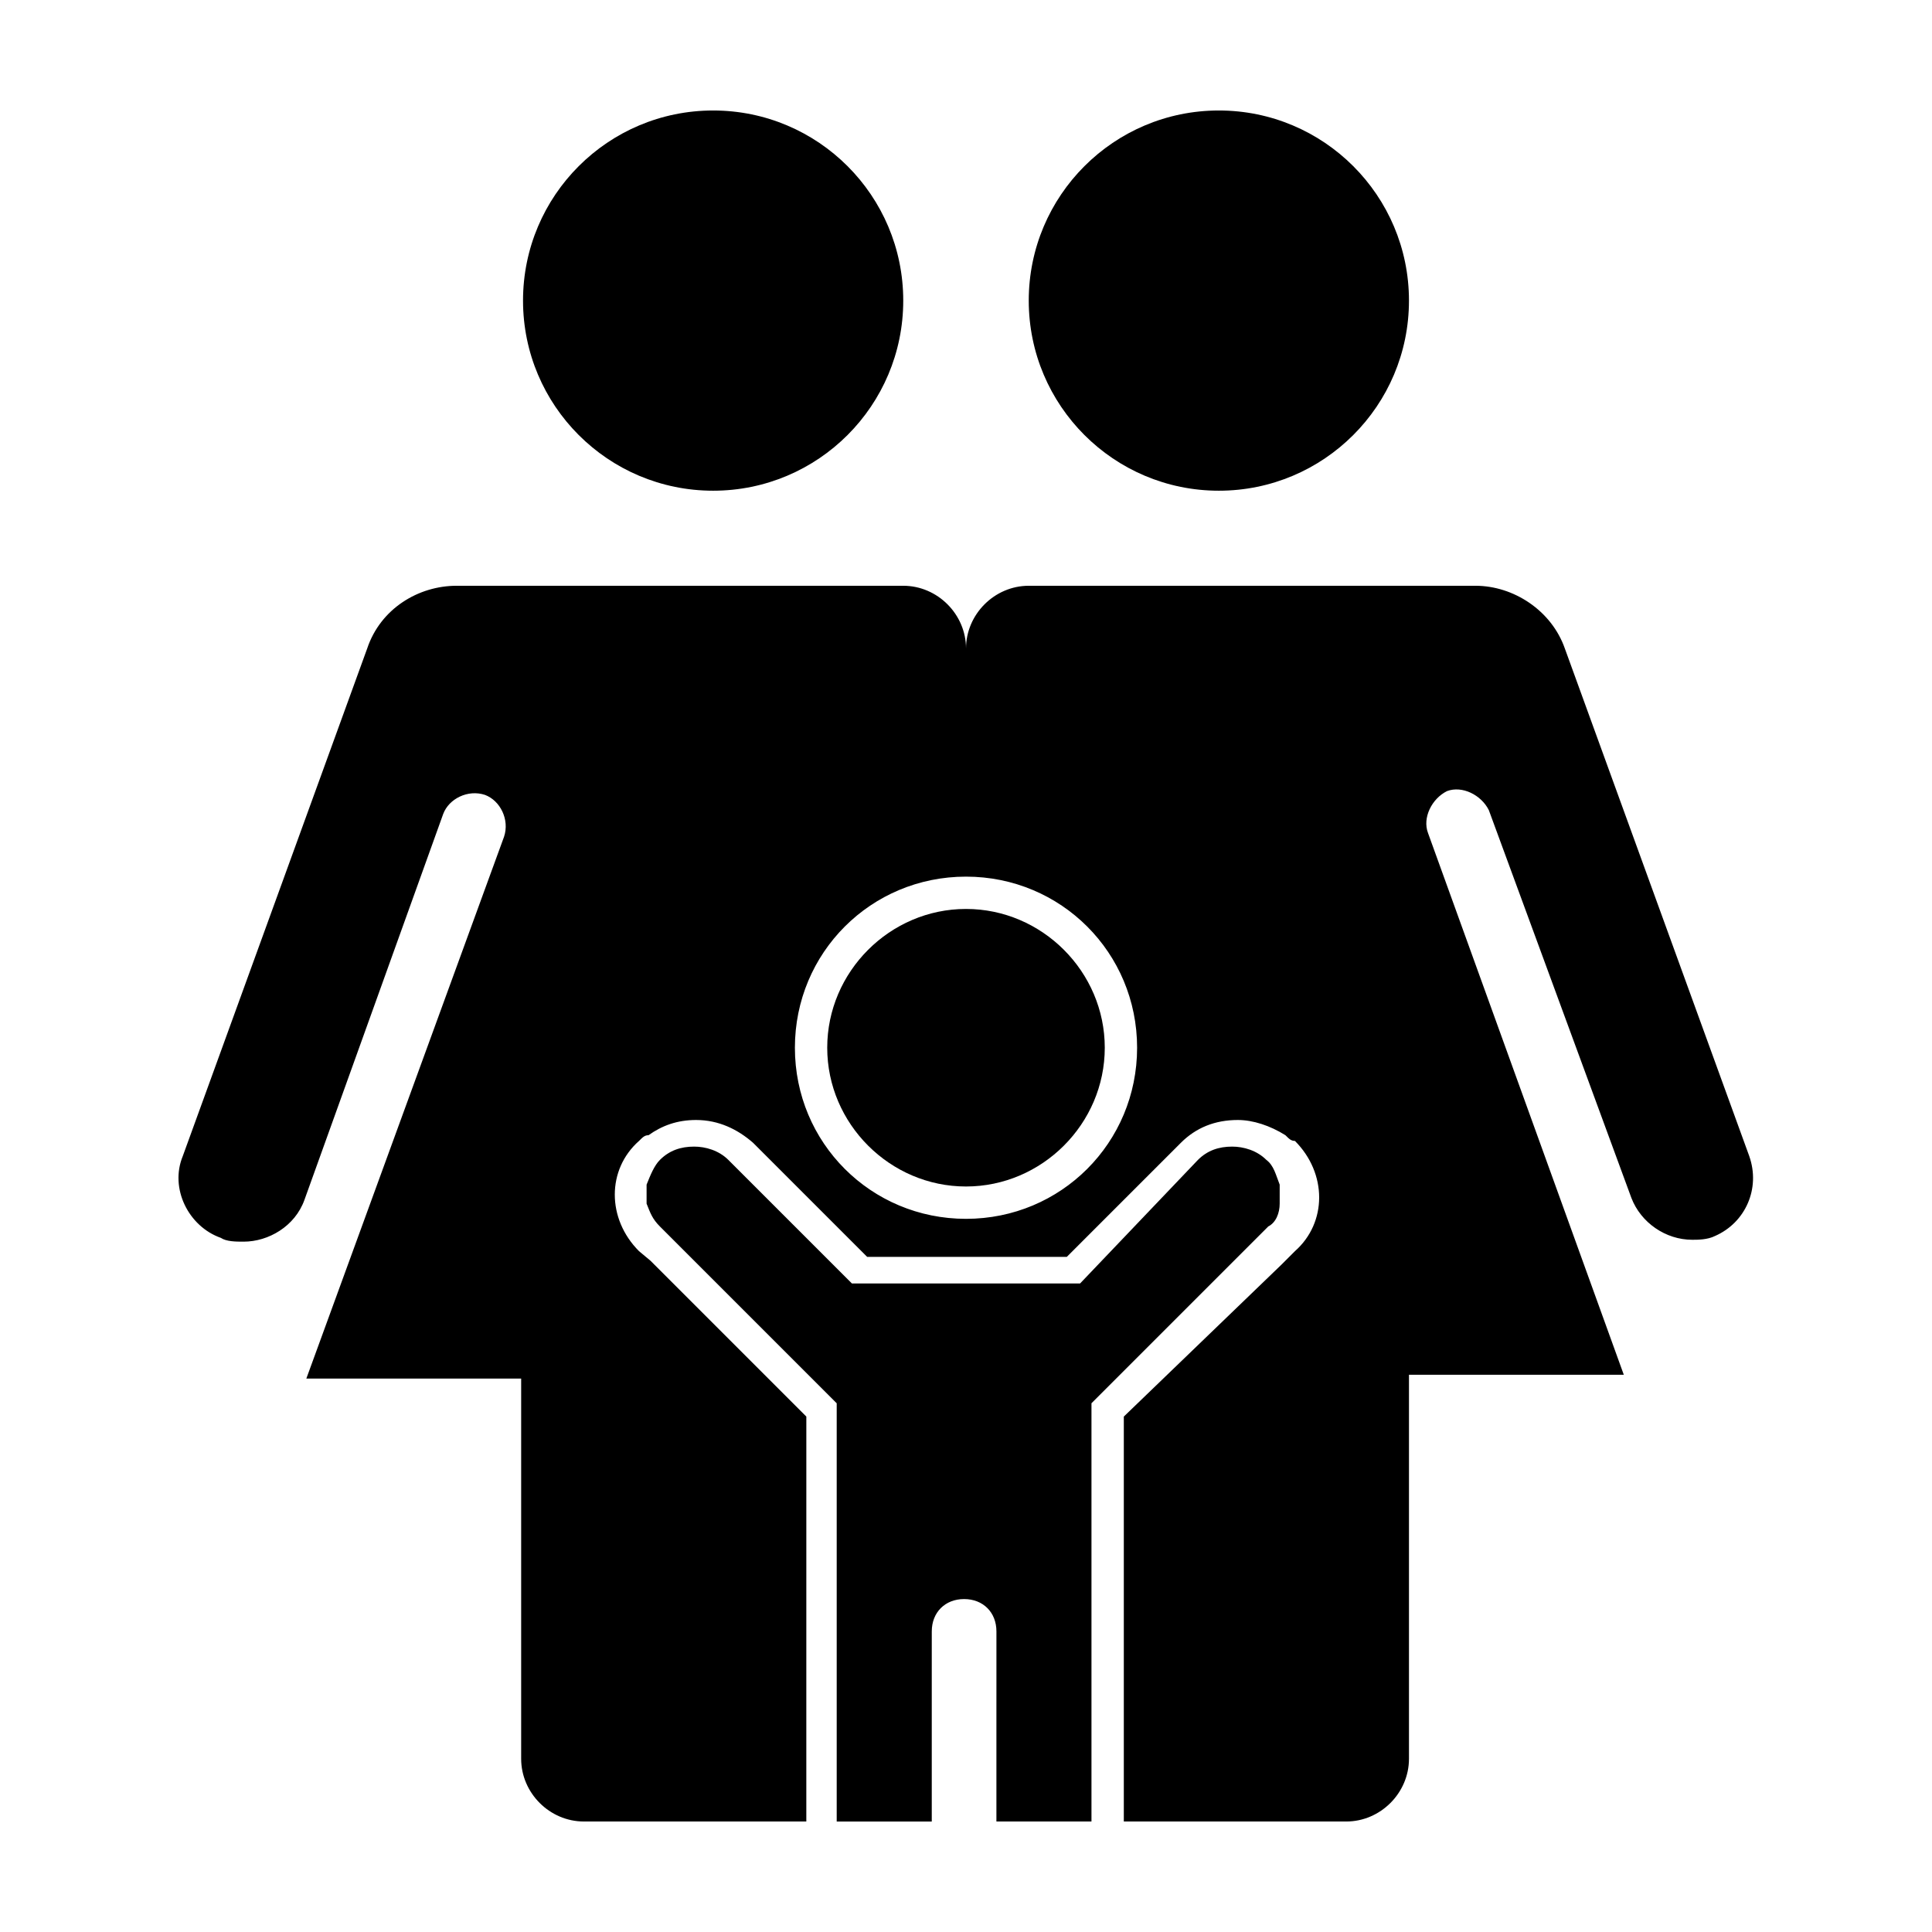
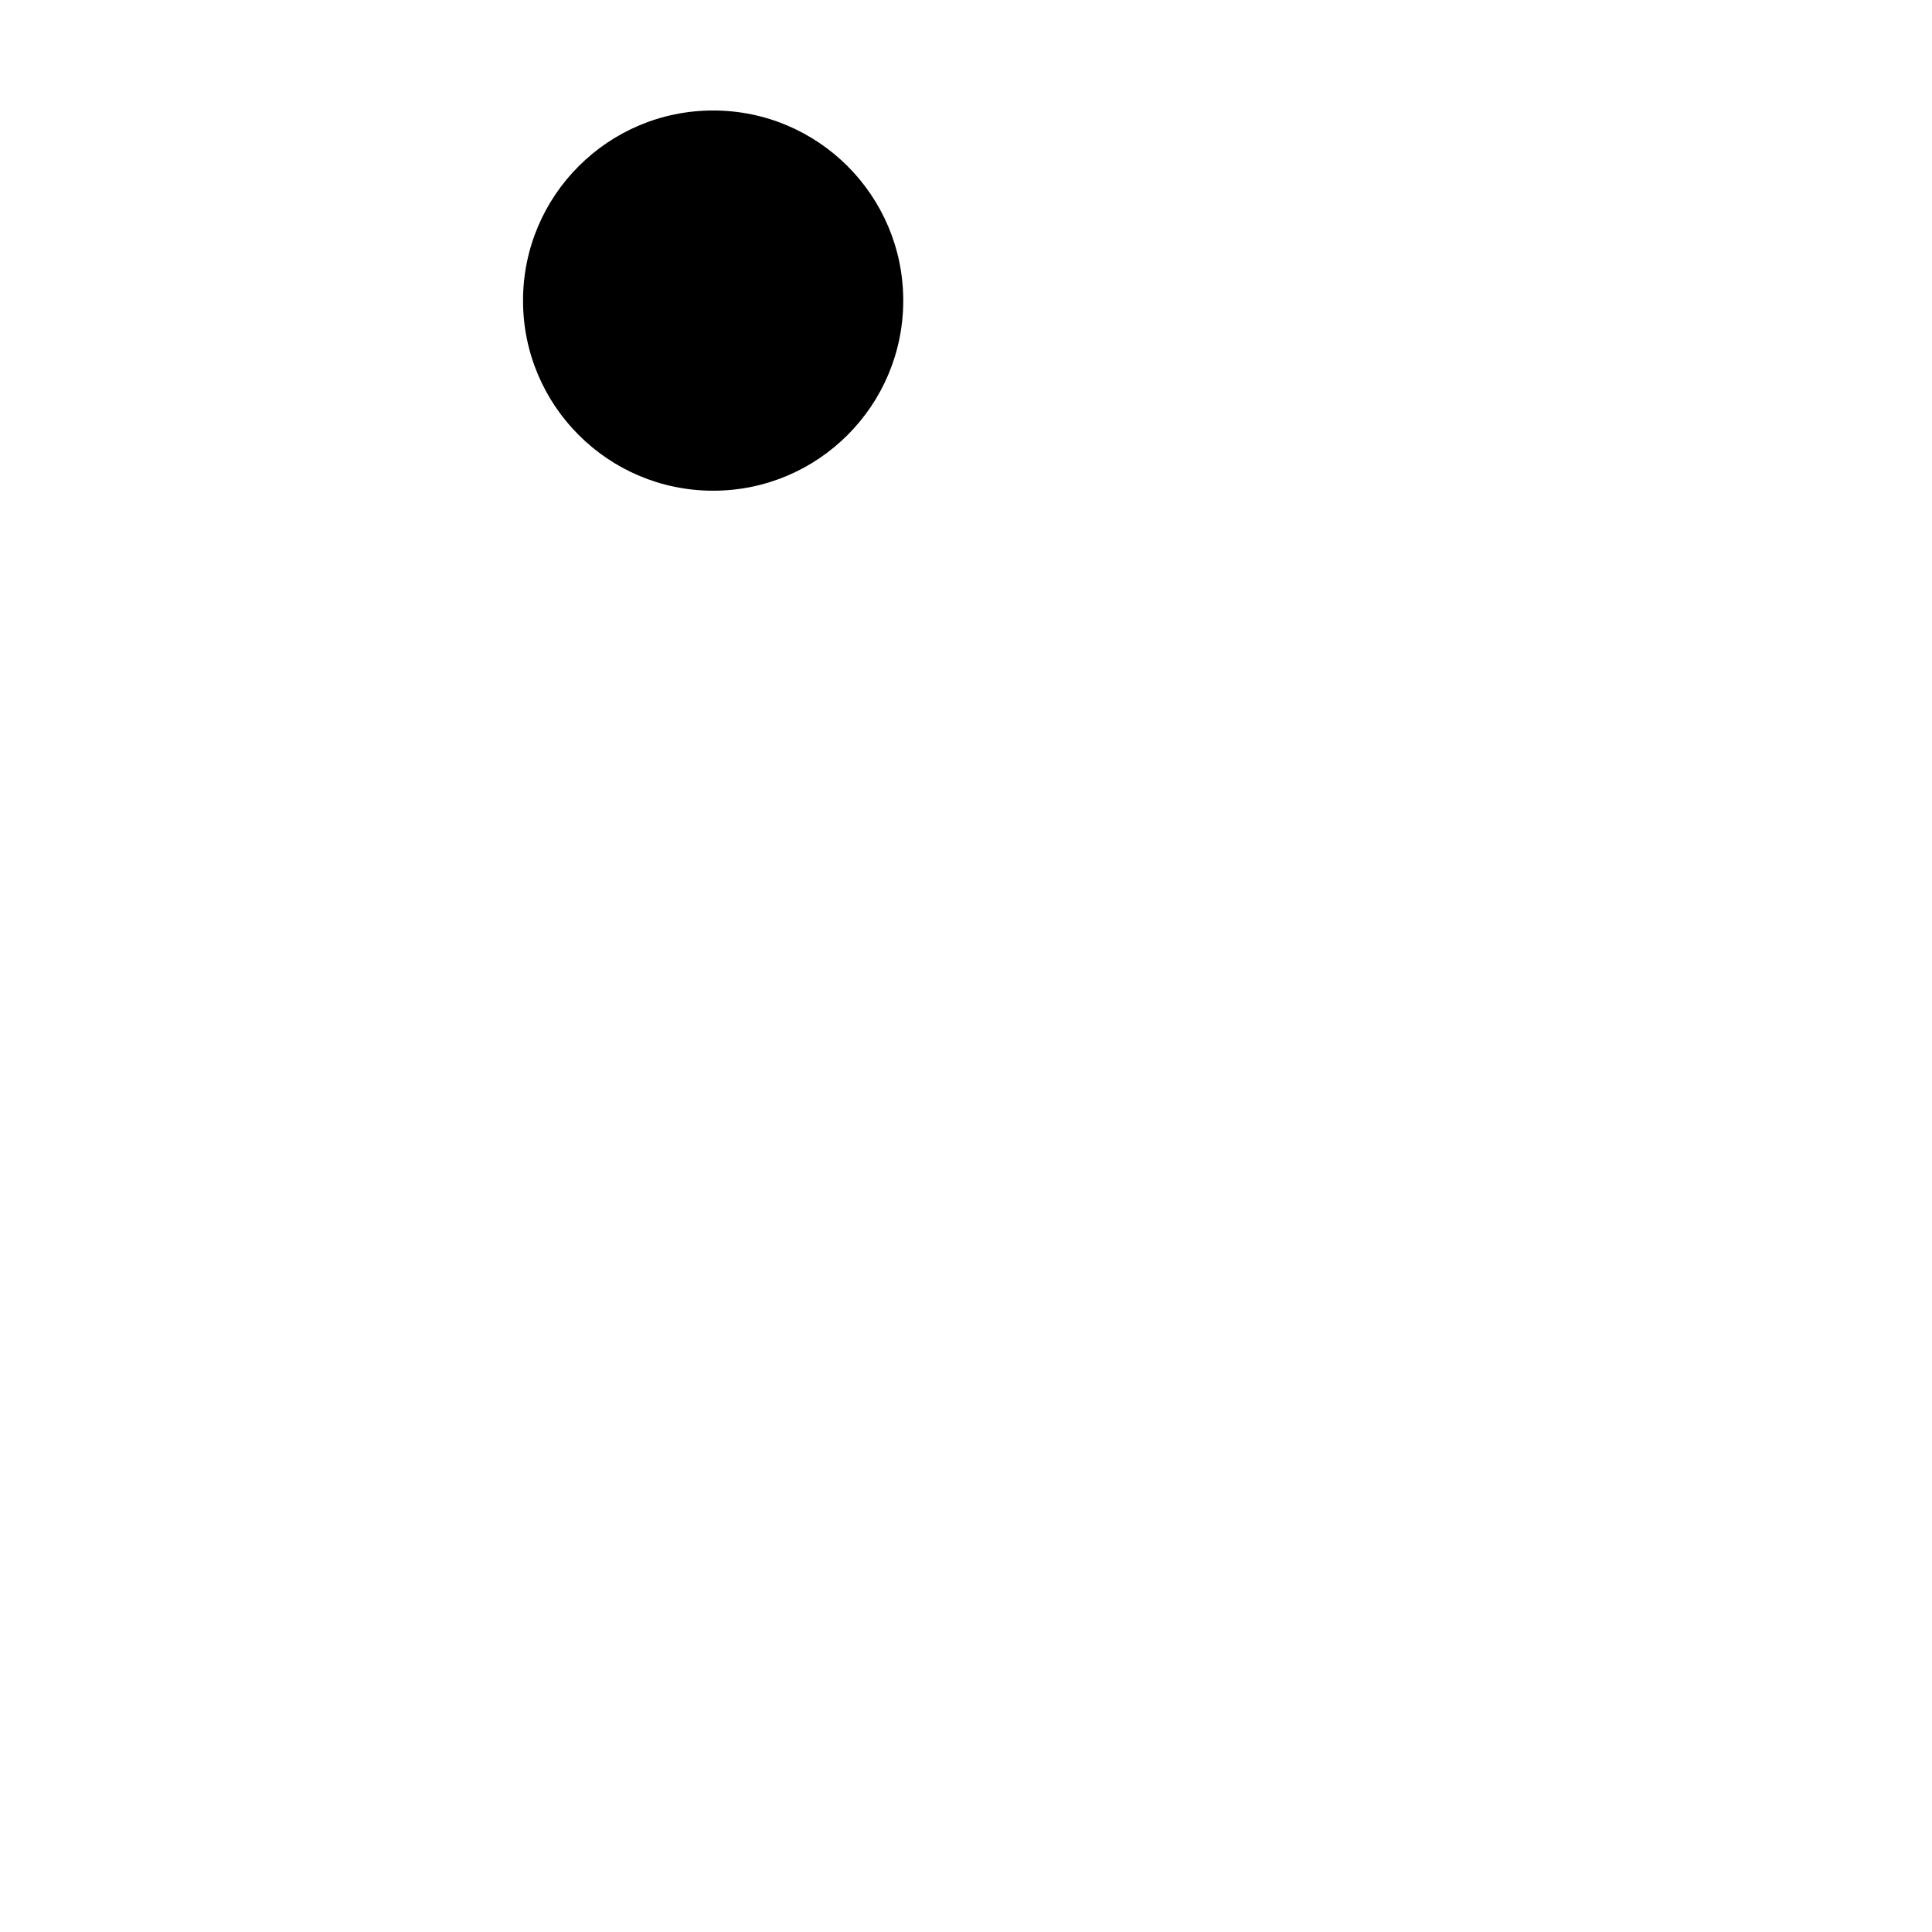
<svg xmlns="http://www.w3.org/2000/svg" fill="#000000" width="800px" height="800px" version="1.1" viewBox="144 144 512 512">
  <g>
    <path d="m383.37 223.66c0 27.824-22.555 50.383-50.379 50.383-27.824 0-50.383-22.559-50.383-50.383 0-27.824 22.559-50.379 50.383-50.379 27.824 0 50.379 22.555 50.379 50.379" />
-     <path d="m517.39 223.66c0 27.824-22.559 50.383-50.383 50.383-27.824 0-50.379-22.559-50.379-50.383 0-27.824 22.555-50.379 50.379-50.379 27.824 0 50.383 22.555 50.383 50.379" />
-     <path d="m607.57 450.38-48.871-134.52c-3.527-10.078-13.602-16.625-23.68-16.625h-118.39c-9.07 0-16.625 7.559-16.625 16.625 0-9.07-7.559-16.625-16.625-16.625h-118.39c-10.078 0-20.152 6.047-23.68 16.625l-48.871 134.52c-3.527 8.566 1.512 18.641 10.078 21.664 1.512 1.008 4.031 1.008 6.047 1.008 6.551 0 13.602-4.031 16.121-11.082l36.773-102.27c1.512-4.031 6.551-6.551 11.082-5.039 4.031 1.512 6.551 6.551 5.039 11.082l-52.395 143.59h56.93v100.76c0 9.07 7.559 16.625 16.625 16.625h58.945l0.004-107.31-41.312-41.312-3.023-2.519c-8.566-8.566-8.566-21.664 0-29.223 1.008-1.008 1.512-1.512 2.519-1.512 3.527-2.519 7.559-4.031 12.594-4.031 6.047 0 11.082 2.519 15.113 6.047l30.23 30.23h52.902l30.23-30.23c4.031-4.031 9.07-6.047 15.113-6.047 4.031 0 8.566 1.512 12.594 4.031 1.008 1.008 1.512 1.512 2.519 1.512 8.566 8.566 8.566 21.664 0 29.223l-3.527 3.527-41.816 40.305v107.31h58.945c9.07 0 16.625-7.559 16.625-16.625v-101.77h56.93l-51.891-143.59c-1.512-4.031 1.008-9.07 5.039-11.082 4.031-1.512 9.07 1.008 11.082 5.039l37.785 102.78c2.519 6.551 9.07 11.082 16.121 11.082 1.512 0 4.031 0 6.047-1.008 8.059-3.527 12.09-12.594 9.066-21.16zm-207.57 16.625c-25.191 0-45.344-20.152-45.344-45.344s20.152-45.344 45.344-45.344 45.344 20.152 45.344 45.344c-0.004 25.191-20.156 45.344-45.344 45.344z" />
-     <path d="m483.13 462.98v-5.039c-1.008-2.519-1.512-5.039-3.527-6.551-2.519-2.519-6.047-3.527-9.07-3.527-3.527 0-6.551 1.008-9.07 3.527l-31.234 32.746h-60.461l-32.746-32.746c-2.519-2.519-6.047-3.527-9.07-3.527-3.527 0-6.551 1.008-9.07 3.527-1.512 1.512-2.519 4.031-3.527 6.551v5.039c1.008 2.519 1.512 4.031 3.527 6.047l46.855 46.855v110.84h25.191v-38.797l0.004-11.59c0-5.039 3.527-8.566 8.566-8.566 5.039 0 8.566 3.527 8.566 8.566v12.594l-0.004 7.559v30.227h25.191v-110.84l46.855-46.855c2.016-1.008 3.023-3.527 3.023-6.043z" />
-     <path d="m400 384.88c-20.152 0-36.777 16.625-36.777 36.777s16.625 36.777 36.777 36.777 36.777-16.625 36.777-36.777c0-20.148-16.625-36.777-36.777-36.777z" />
  </g>
</svg>